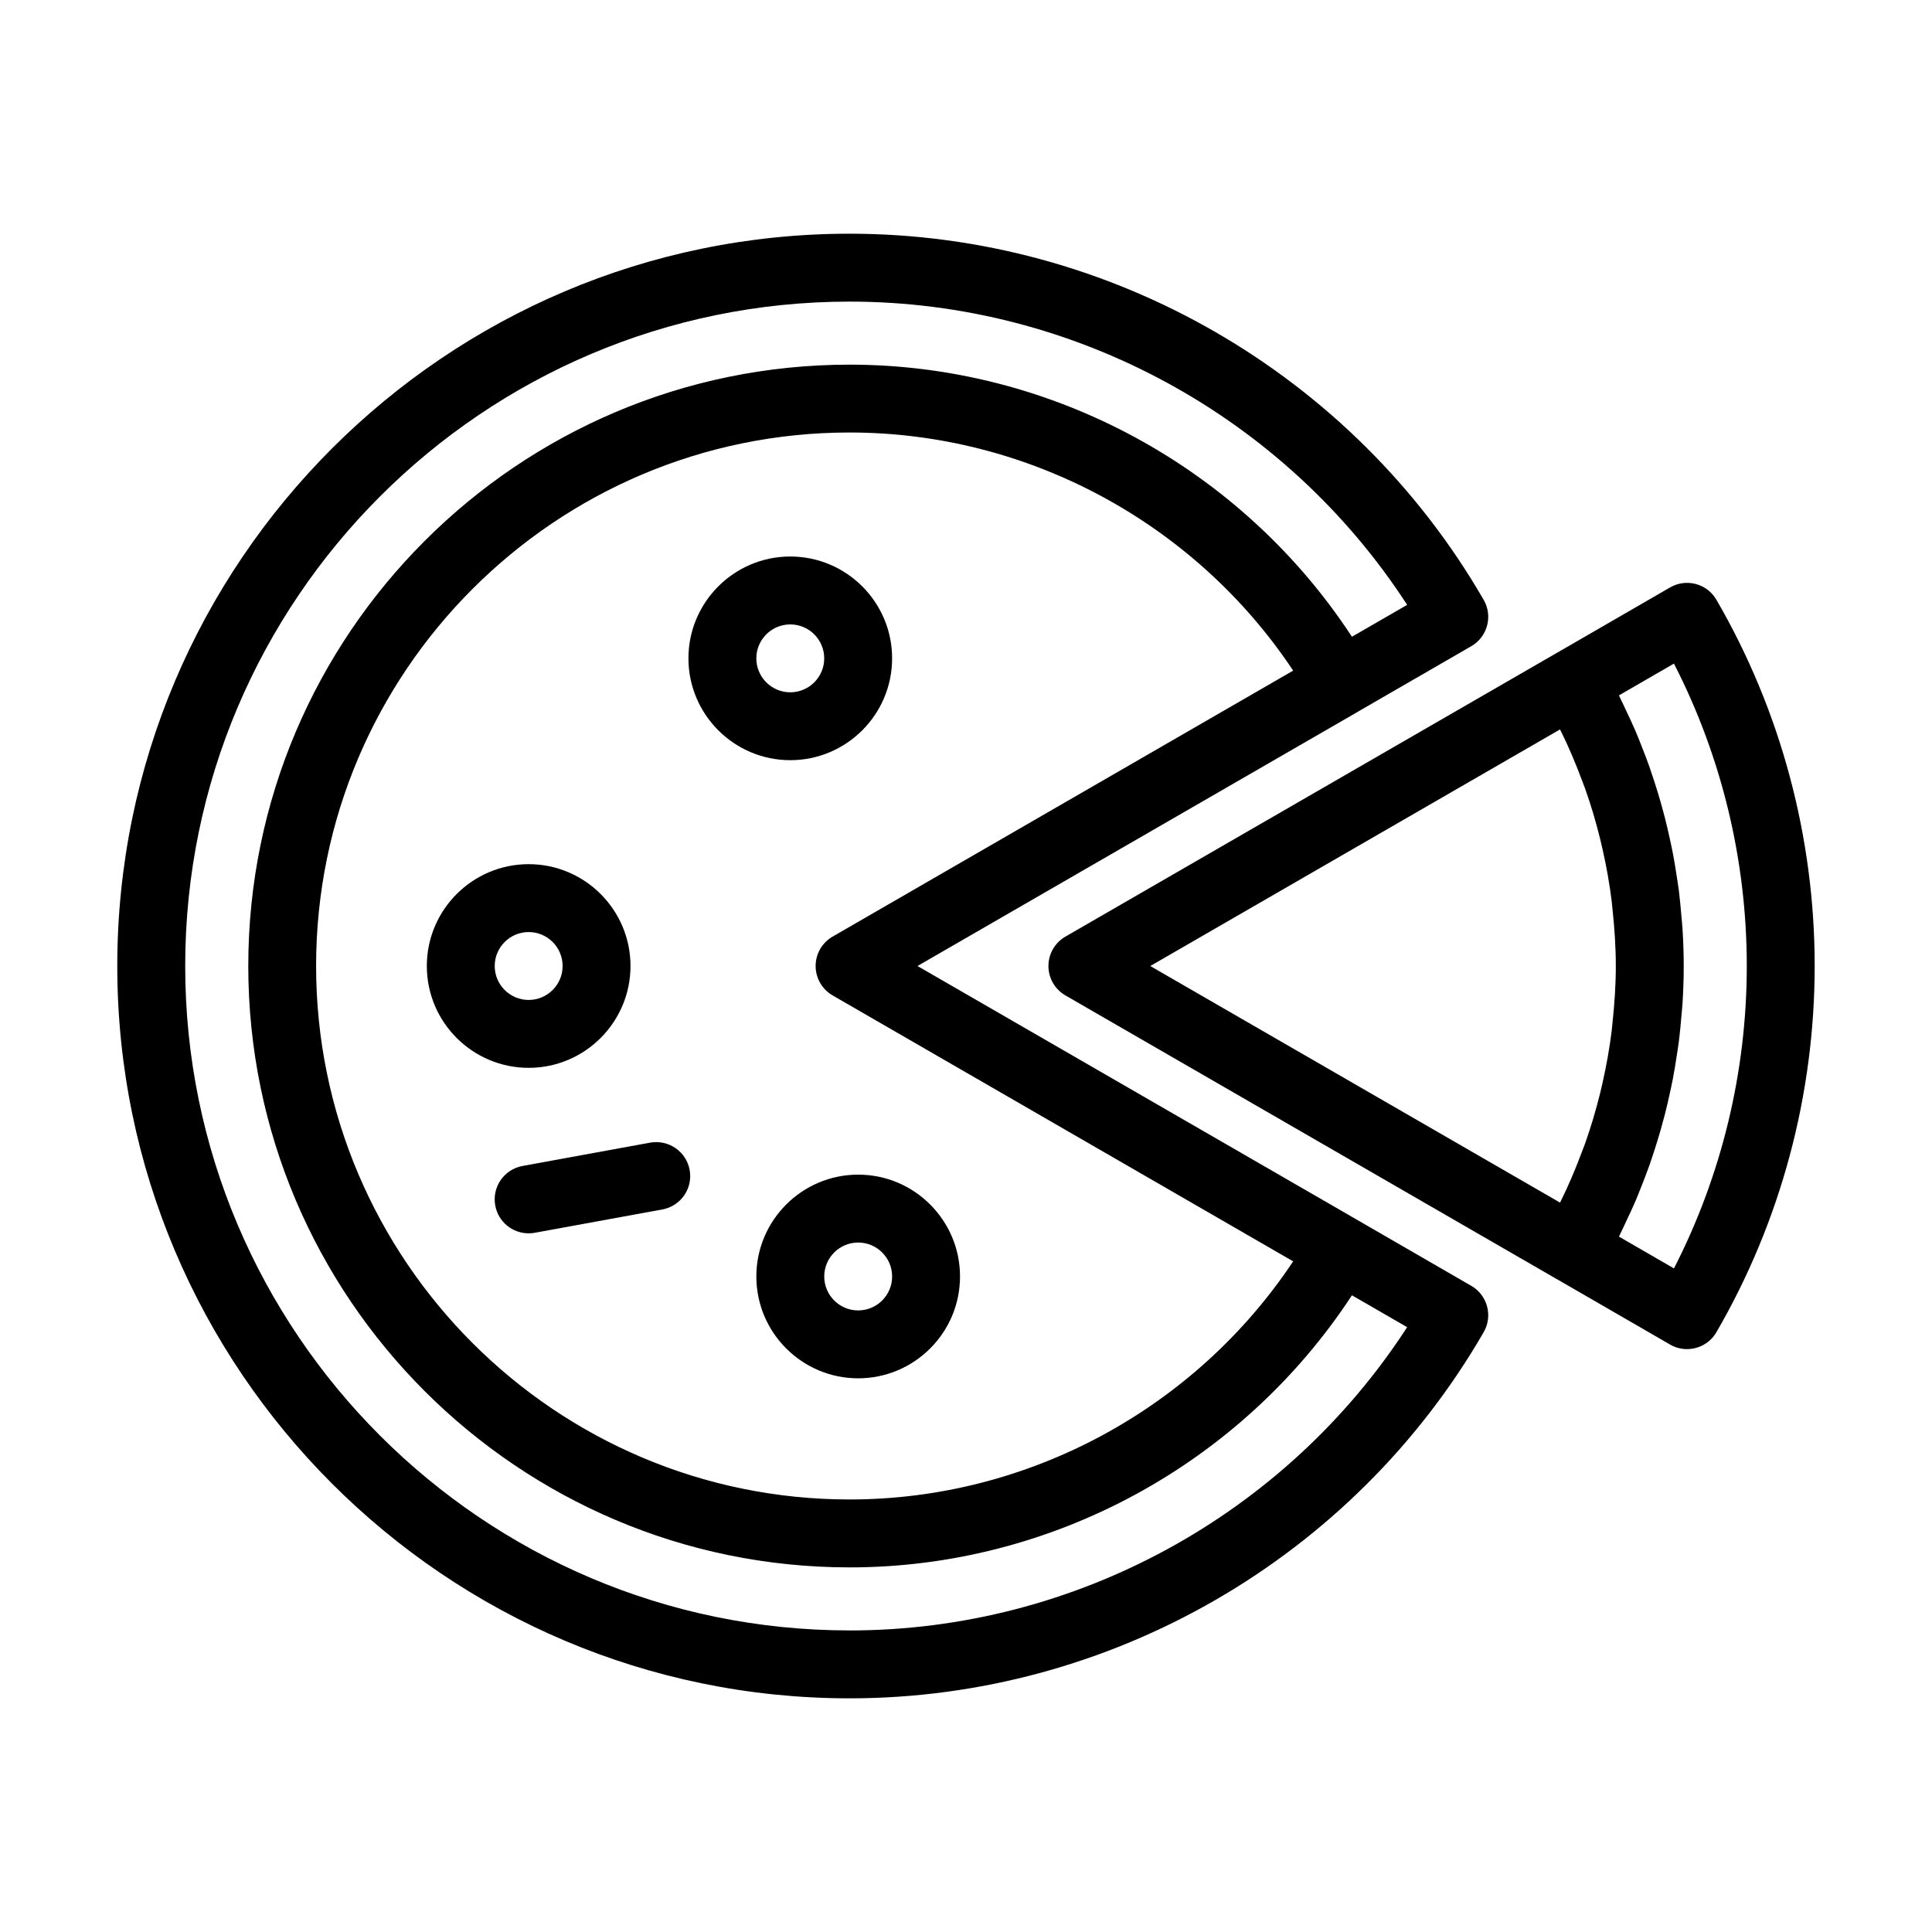
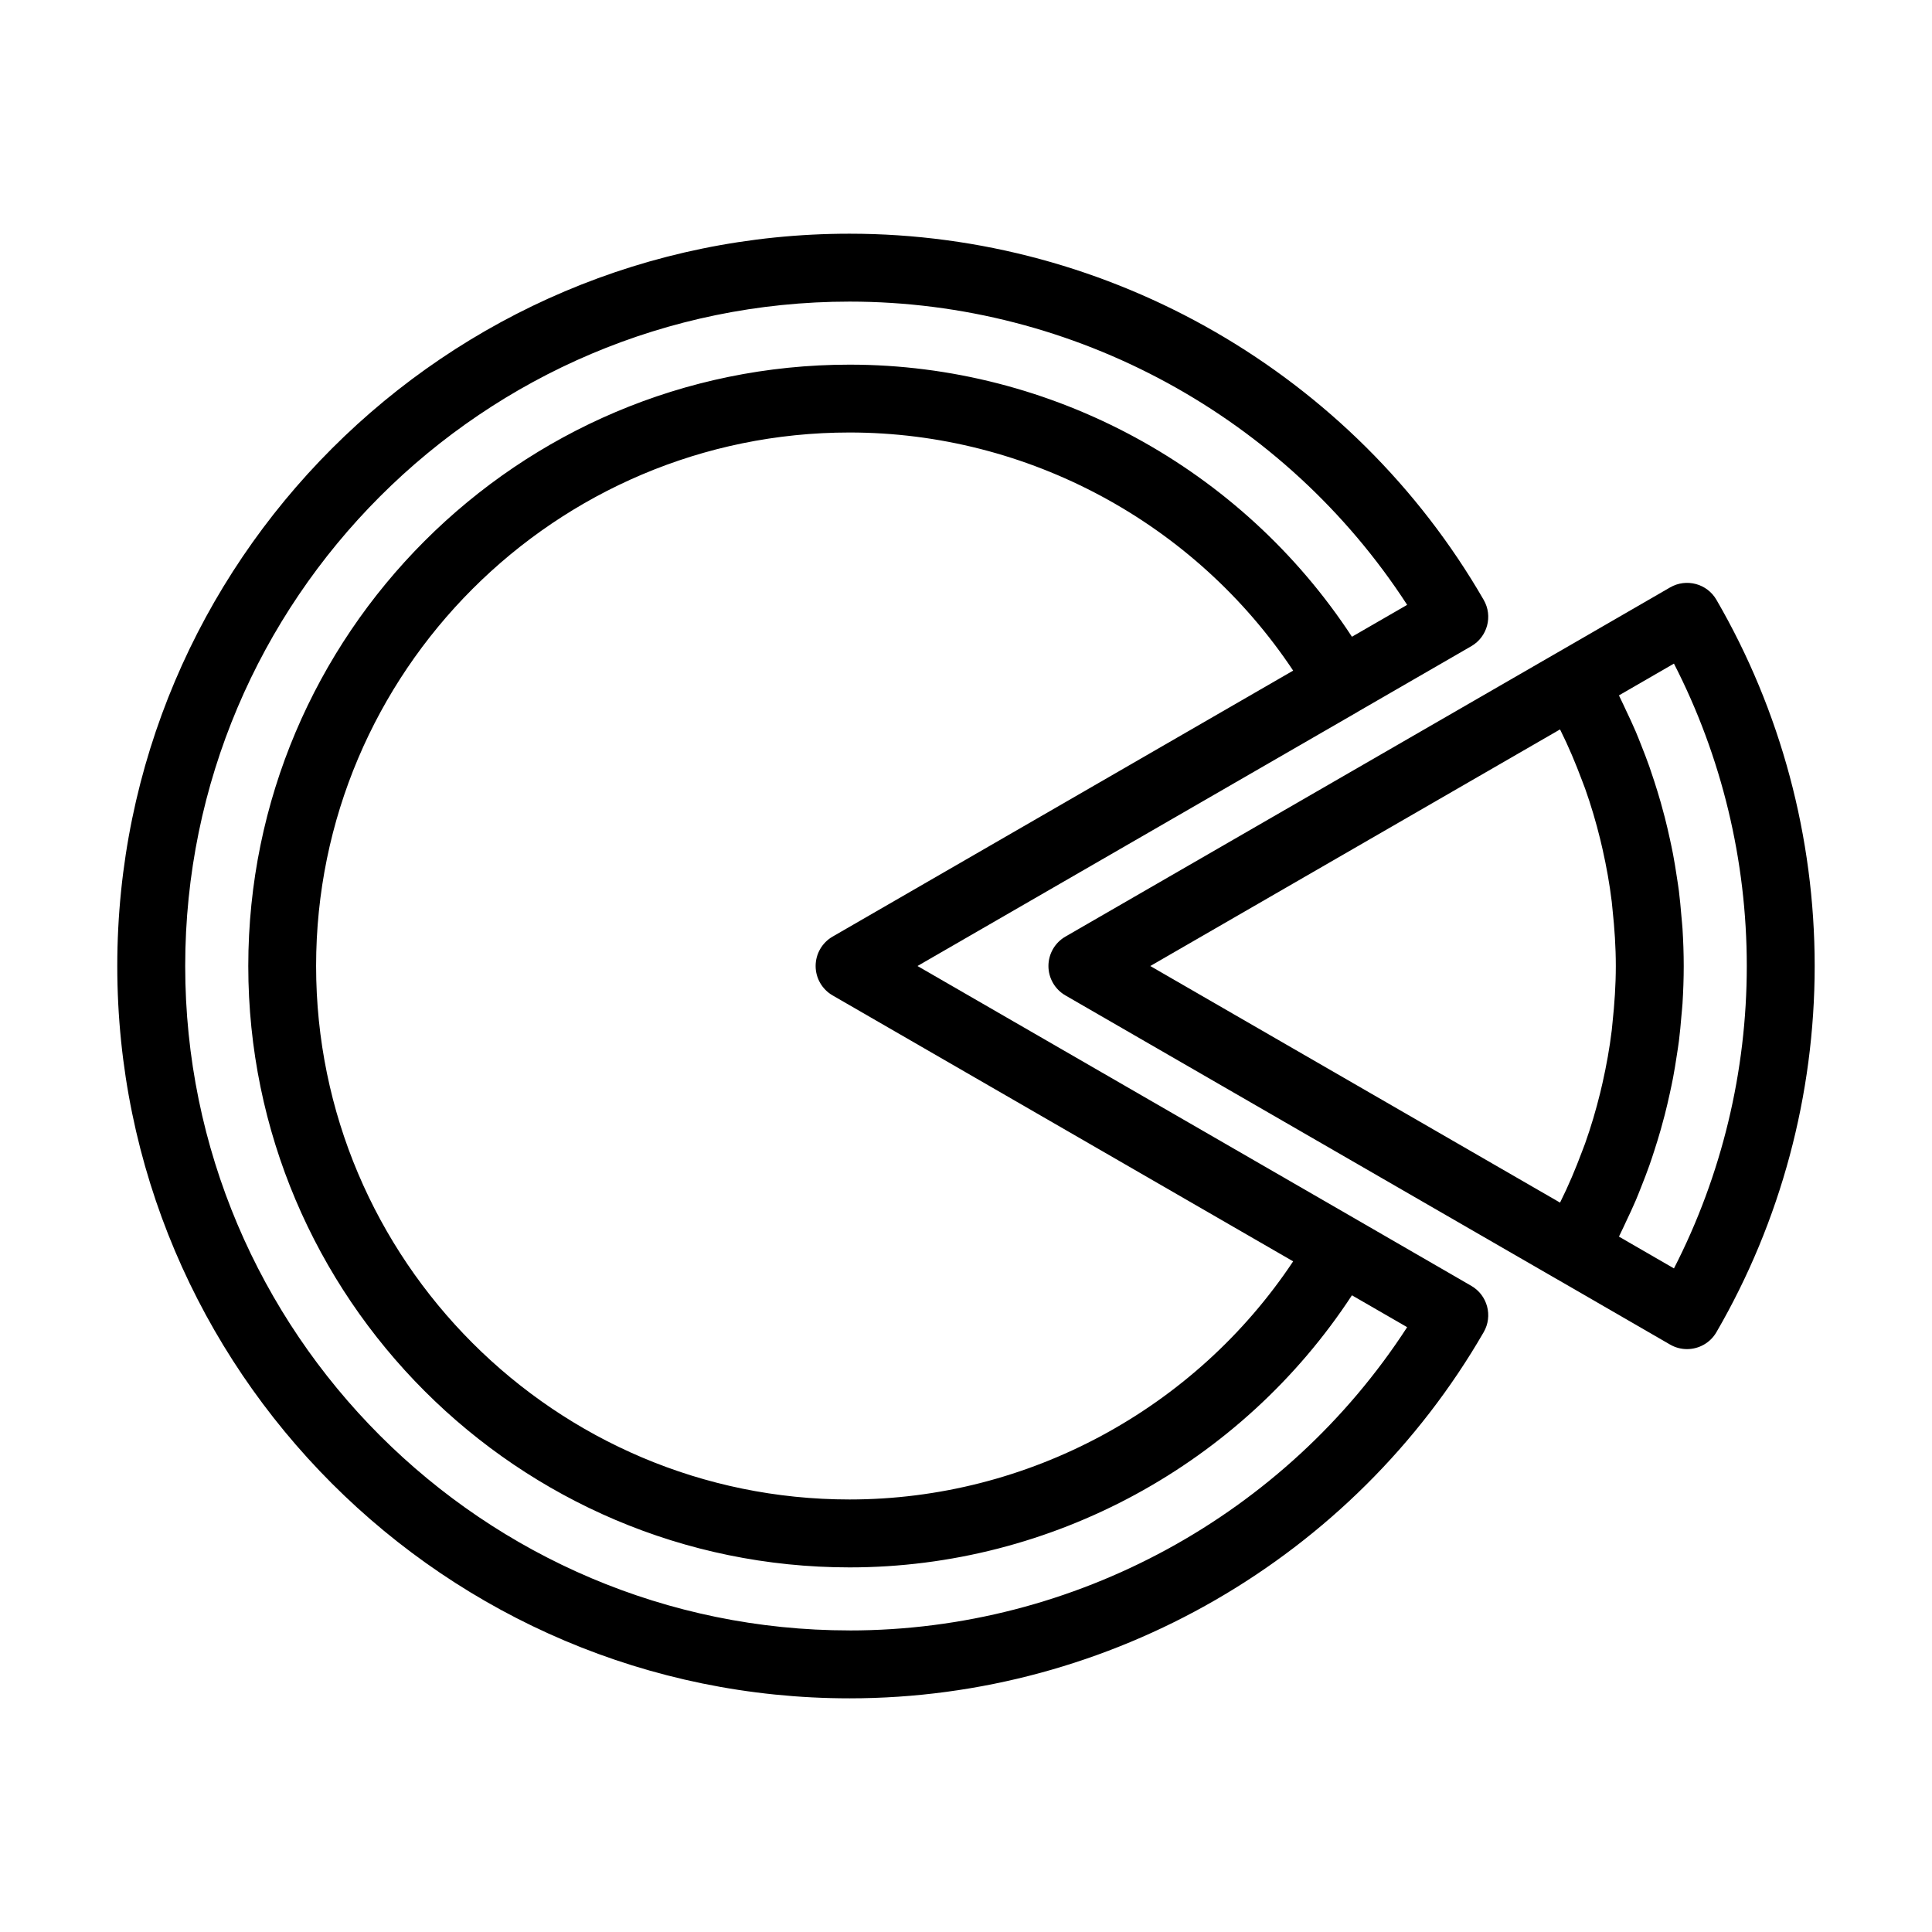
<svg xmlns="http://www.w3.org/2000/svg" fill="#000000" width="800px" height="800px" version="1.1" viewBox="144 144 512 512">
  <g>
    <path d="m503.75 467.33c-0.008-0.004-0.008-0.008-0.016-0.012l-116.59-67.316 116.6-67.316c0.023-0.016 0.035-0.039 0.059-0.051l30.094-17.379c4.305-2.488 5.781-7.984 3.293-12.285-34.562-59.852-98.945-97.035-168.04-97.035-107.01-0.004-194.07 87.055-194.07 194.07s87.059 194.07 194.07 194.07c69.09 0 133.47-37.18 168.04-97.035 2.488-4.301 1.012-9.801-3.293-12.285zm-139.1-75.121c-2.785 1.609-4.5 4.578-4.5 7.793s1.715 6.184 4.5 7.793l122.05 70.477c-26.035 39.141-70.285 63.105-117.56 63.105-77.953 0-141.37-63.422-141.37-141.38 0-77.957 63.414-141.38 141.37-141.38 47.273 0 91.523 23.965 117.56 63.105zm4.5 183.87c-97.09 0-176.07-78.988-176.07-176.07 0-97.09 78.984-176.08 176.07-176.08 59.672 0 115.48 30.574 147.76 80.367l-14.633 8.449c-29.254-44.68-79.441-72.109-133.12-72.109-87.875 0-159.36 71.492-159.36 159.37s71.488 159.37 159.36 159.37c53.684 0 103.87-27.434 133.12-72.109l14.633 8.449c-32.277 49.797-88.086 80.371-147.76 80.371z" />
    <path d="m556.46 482.91 30.125 17.41c1.414 0.82 2.961 1.207 4.488 1.207 3.102 0 6.125-1.602 7.793-4.481 17.035-29.34 26.043-62.902 26.043-97.047 0-34.148-9.004-67.711-26.039-97.051-2.488-4.297-7.984-5.754-12.281-3.273l-30.133 17.418c-0.008 0.004-0.012 0.004-0.02 0.008l-130.09 75.109c-2.785 1.609-4.5 4.578-4.5 7.793s1.715 6.184 4.5 7.793l130.09 75.109c0.004 0 0.012 0 0.023 0.004zm31.152-163.05c12.652 24.656 19.305 52.176 19.305 80.141 0 27.961-6.652 55.477-19.301 80.141l-14.574-8.426c0.105-0.203 0.191-0.418 0.293-0.621 0.555-1.098 1.047-2.219 1.574-3.328 0.891-1.879 1.777-3.758 2.594-5.668 0.523-1.227 1-2.469 1.492-3.707 0.73-1.84 1.445-3.684 2.106-5.547 0.457-1.289 0.879-2.586 1.301-3.887 0.602-1.855 1.176-3.715 1.711-5.594 0.375-1.32 0.734-2.644 1.078-3.977 0.488-1.902 0.93-3.816 1.348-5.738 0.285-1.316 0.574-2.633 0.828-3.961 0.379-1.996 0.699-4.008 1.004-6.019 0.191-1.266 0.402-2.523 0.562-3.797 0.277-2.207 0.477-4.426 0.66-6.644 0.09-1.09 0.223-2.176 0.289-3.266 0.203-3.309 0.324-6.633 0.324-9.961 0-3.332-0.121-6.652-0.328-9.965-0.07-1.094-0.199-2.176-0.289-3.266-0.188-2.219-0.383-4.438-0.66-6.644-0.16-1.27-0.371-2.531-0.562-3.797-0.305-2.012-0.621-4.023-1.004-6.019-0.254-1.324-0.539-2.641-0.828-3.961-0.418-1.922-0.859-3.836-1.348-5.738-0.34-1.332-0.703-2.656-1.078-3.977-0.535-1.875-1.109-3.738-1.711-5.594-0.422-1.301-0.848-2.598-1.301-3.887-0.66-1.867-1.375-3.711-2.106-5.547-0.492-1.238-0.969-2.481-1.492-3.707-0.816-1.91-1.699-3.789-2.594-5.668-0.527-1.109-1.023-2.231-1.574-3.328-0.102-0.203-0.188-0.418-0.293-0.621zm-30.188 17.445c0.02 0.039 0.043 0.078 0.062 0.117 2.184 4.363 4.066 8.859 5.773 13.422 0.27 0.719 0.559 1.43 0.816 2.152 1.566 4.406 2.887 8.895 4.004 13.438 0.211 0.863 0.414 1.73 0.609 2.598 1.035 4.59 1.871 9.23 2.441 13.918 0.086 0.703 0.137 1.414 0.211 2.117 0.531 4.945 0.867 9.926 0.867 14.934s-0.34 9.984-0.867 14.934c-0.074 0.707-0.125 1.414-0.211 2.117-0.57 4.688-1.406 9.328-2.441 13.918-0.195 0.867-0.398 1.734-0.609 2.598-1.117 4.547-2.441 9.035-4.004 13.438-0.258 0.723-0.547 1.434-0.816 2.152-1.707 4.562-3.59 9.062-5.773 13.422-0.02 0.039-0.043 0.078-0.062 0.117l-108.59-62.695z" />
-     <path d="m353.43 291.48c-14.883 0-26.988 12.105-26.988 26.988 0 14.883 12.105 26.988 26.988 26.988 14.883 0 26.988-12.105 26.988-26.988 0.004-14.883-12.105-26.988-26.988-26.988zm0 35.988c-4.965 0-8.996-4.035-8.996-8.996s4.031-8.996 8.996-8.996 8.996 4.035 8.996 8.996c0 4.957-4.031 8.996-8.996 8.996z" />
-     <path d="m311.09 400c0-14.883-12.105-26.988-26.988-26.988-14.883 0-26.988 12.105-26.988 26.988s12.105 26.988 26.988 26.988c14.883 0 26.988-12.105 26.988-26.988zm-35.984 0c0-4.961 4.031-8.996 8.996-8.996s8.996 4.035 8.996 8.996-4.031 8.996-8.996 8.996-8.996-4.039-8.996-8.996z" />
-     <path d="m344.44 482.28c0 14.883 12.105 26.988 26.988 26.988 14.883 0 26.988-12.105 26.988-26.988s-12.105-26.988-26.988-26.988c-14.883 0-26.988 12.105-26.988 26.988zm26.988-8.996c4.965 0 8.996 4.035 8.996 8.996s-4.031 8.996-8.996 8.996c-4.965 0-8.996-4.035-8.996-8.996s4.035-8.996 8.996-8.996z" />
-     <path d="m316.3 446.81-33.824 6.184c-4.894 0.895-8.125 5.582-7.231 10.469 0.789 4.348 4.578 7.383 8.84 7.383 0.535 0 1.082-0.047 1.625-0.145l33.824-6.184c4.894-0.895 8.125-5.582 7.231-10.469-0.887-4.891-5.57-8.094-10.465-7.238z" />
  </g>
</svg>